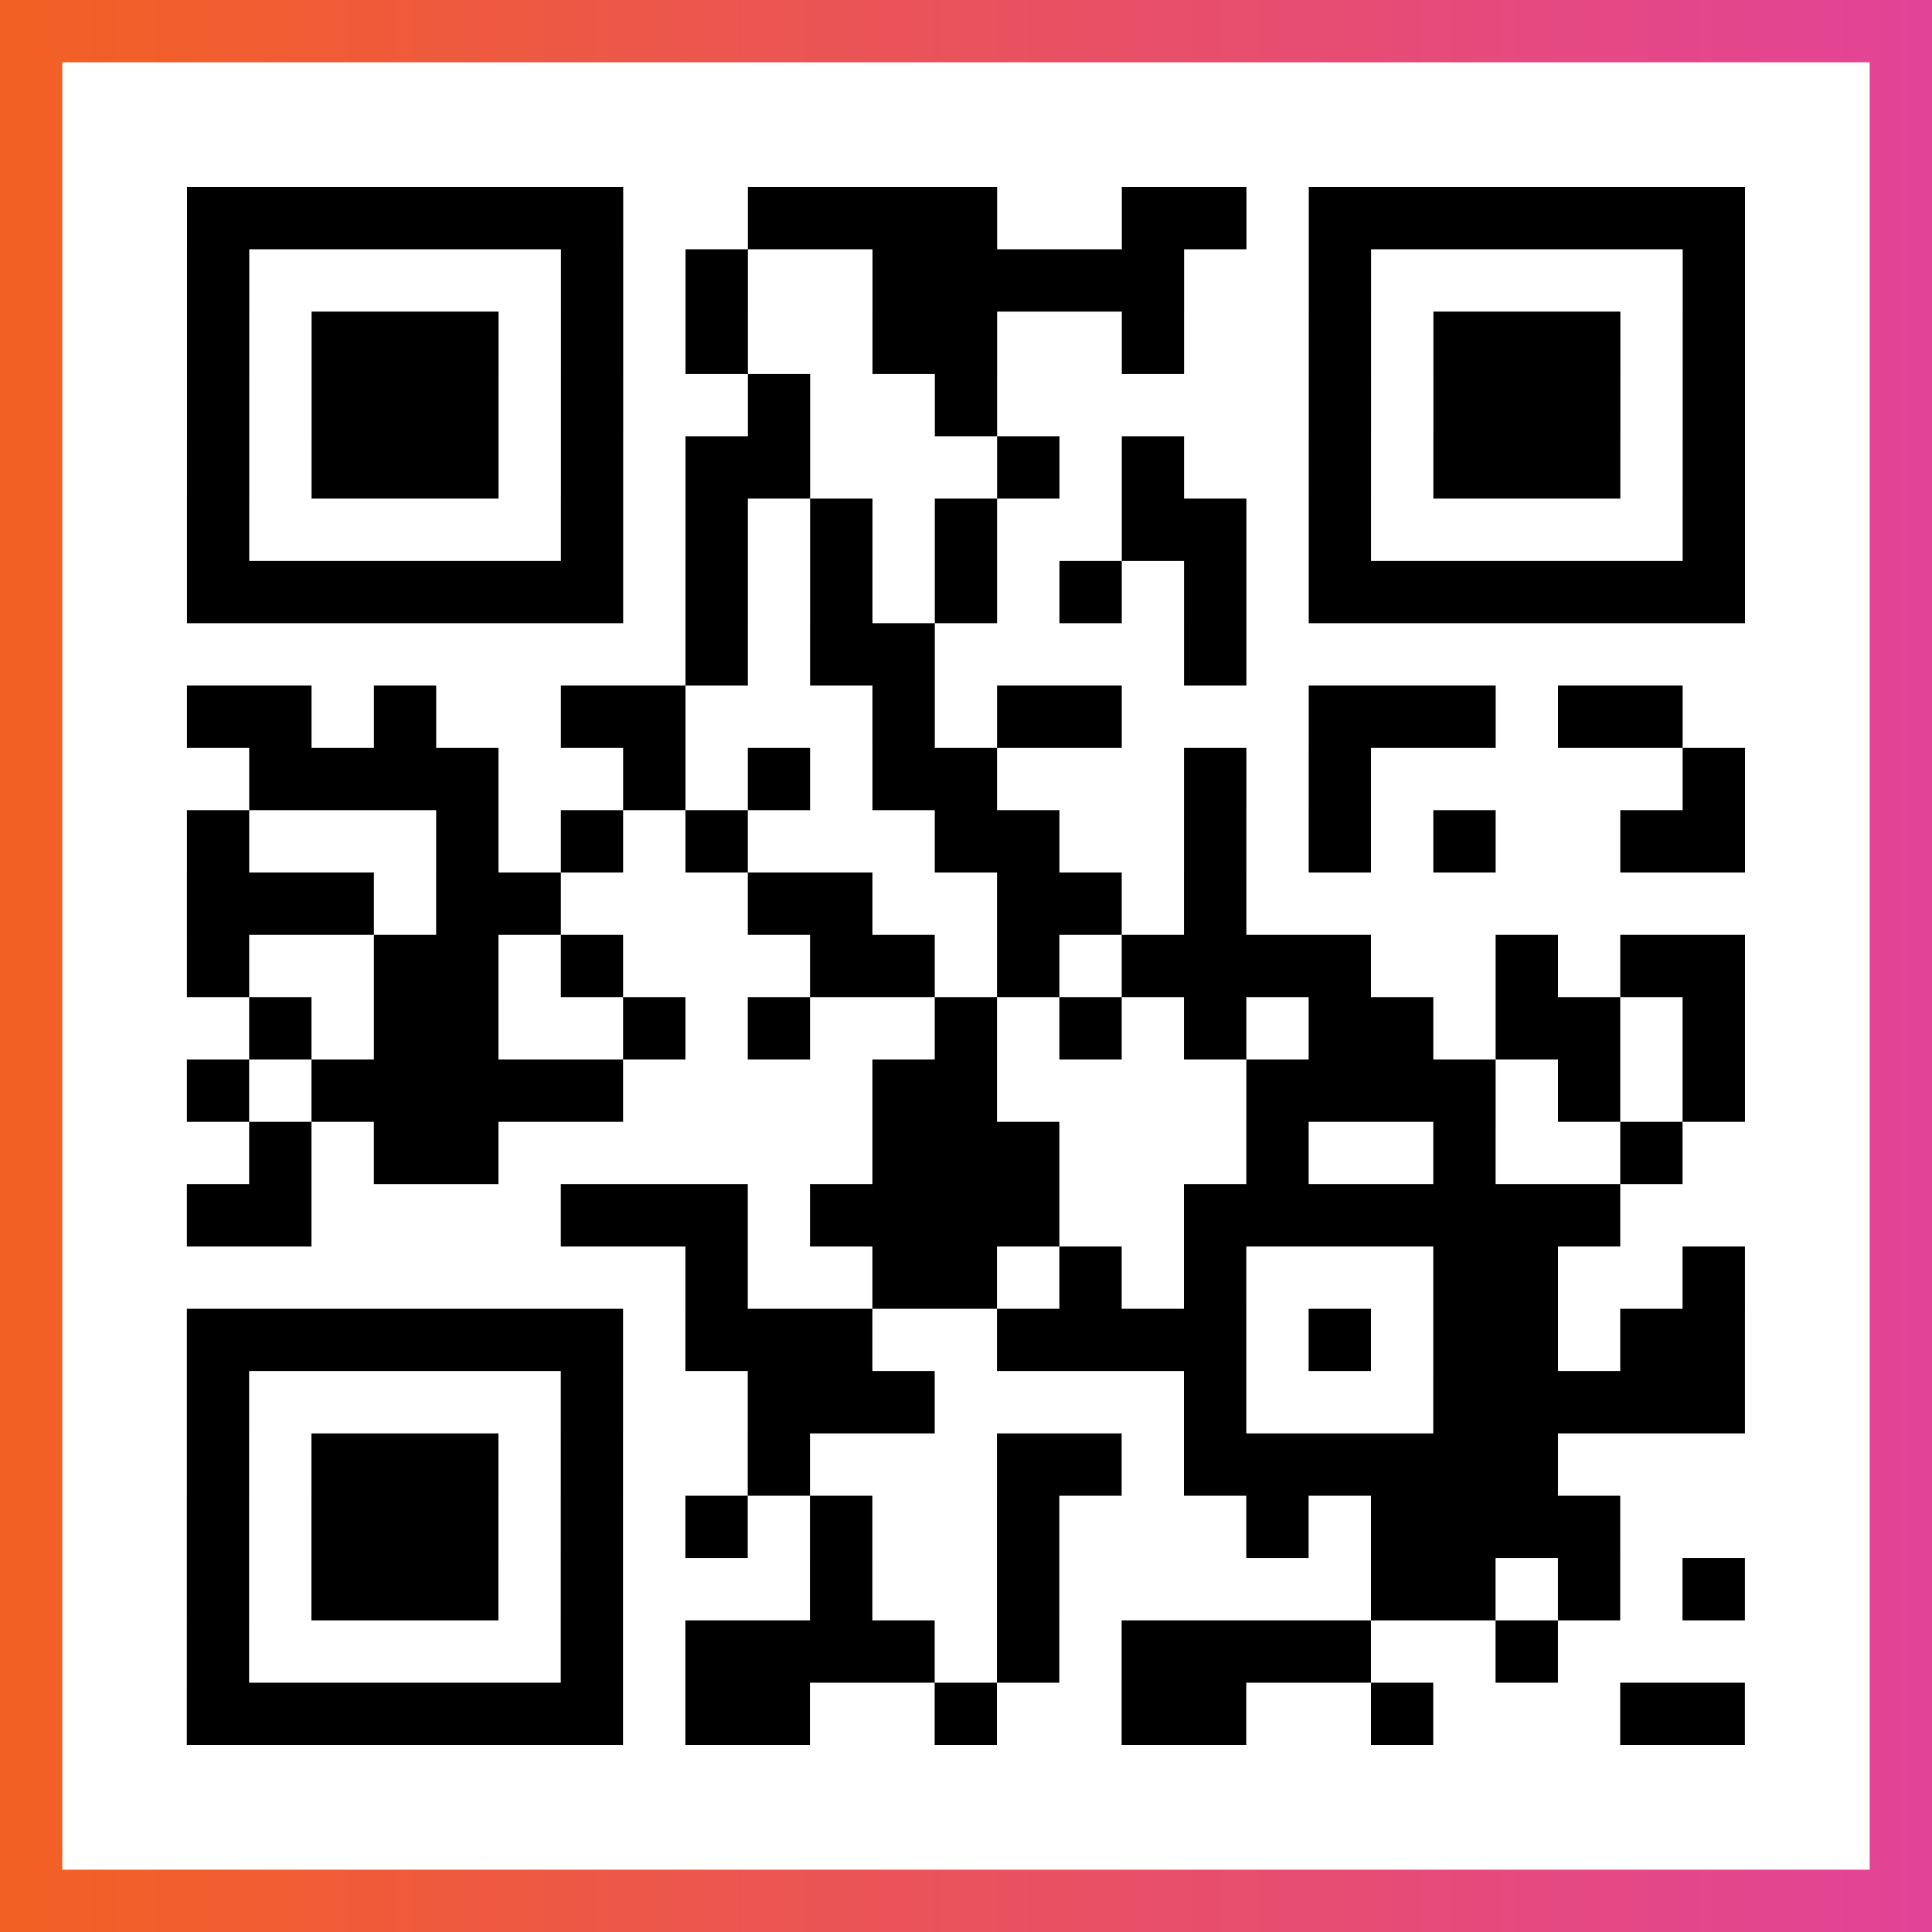
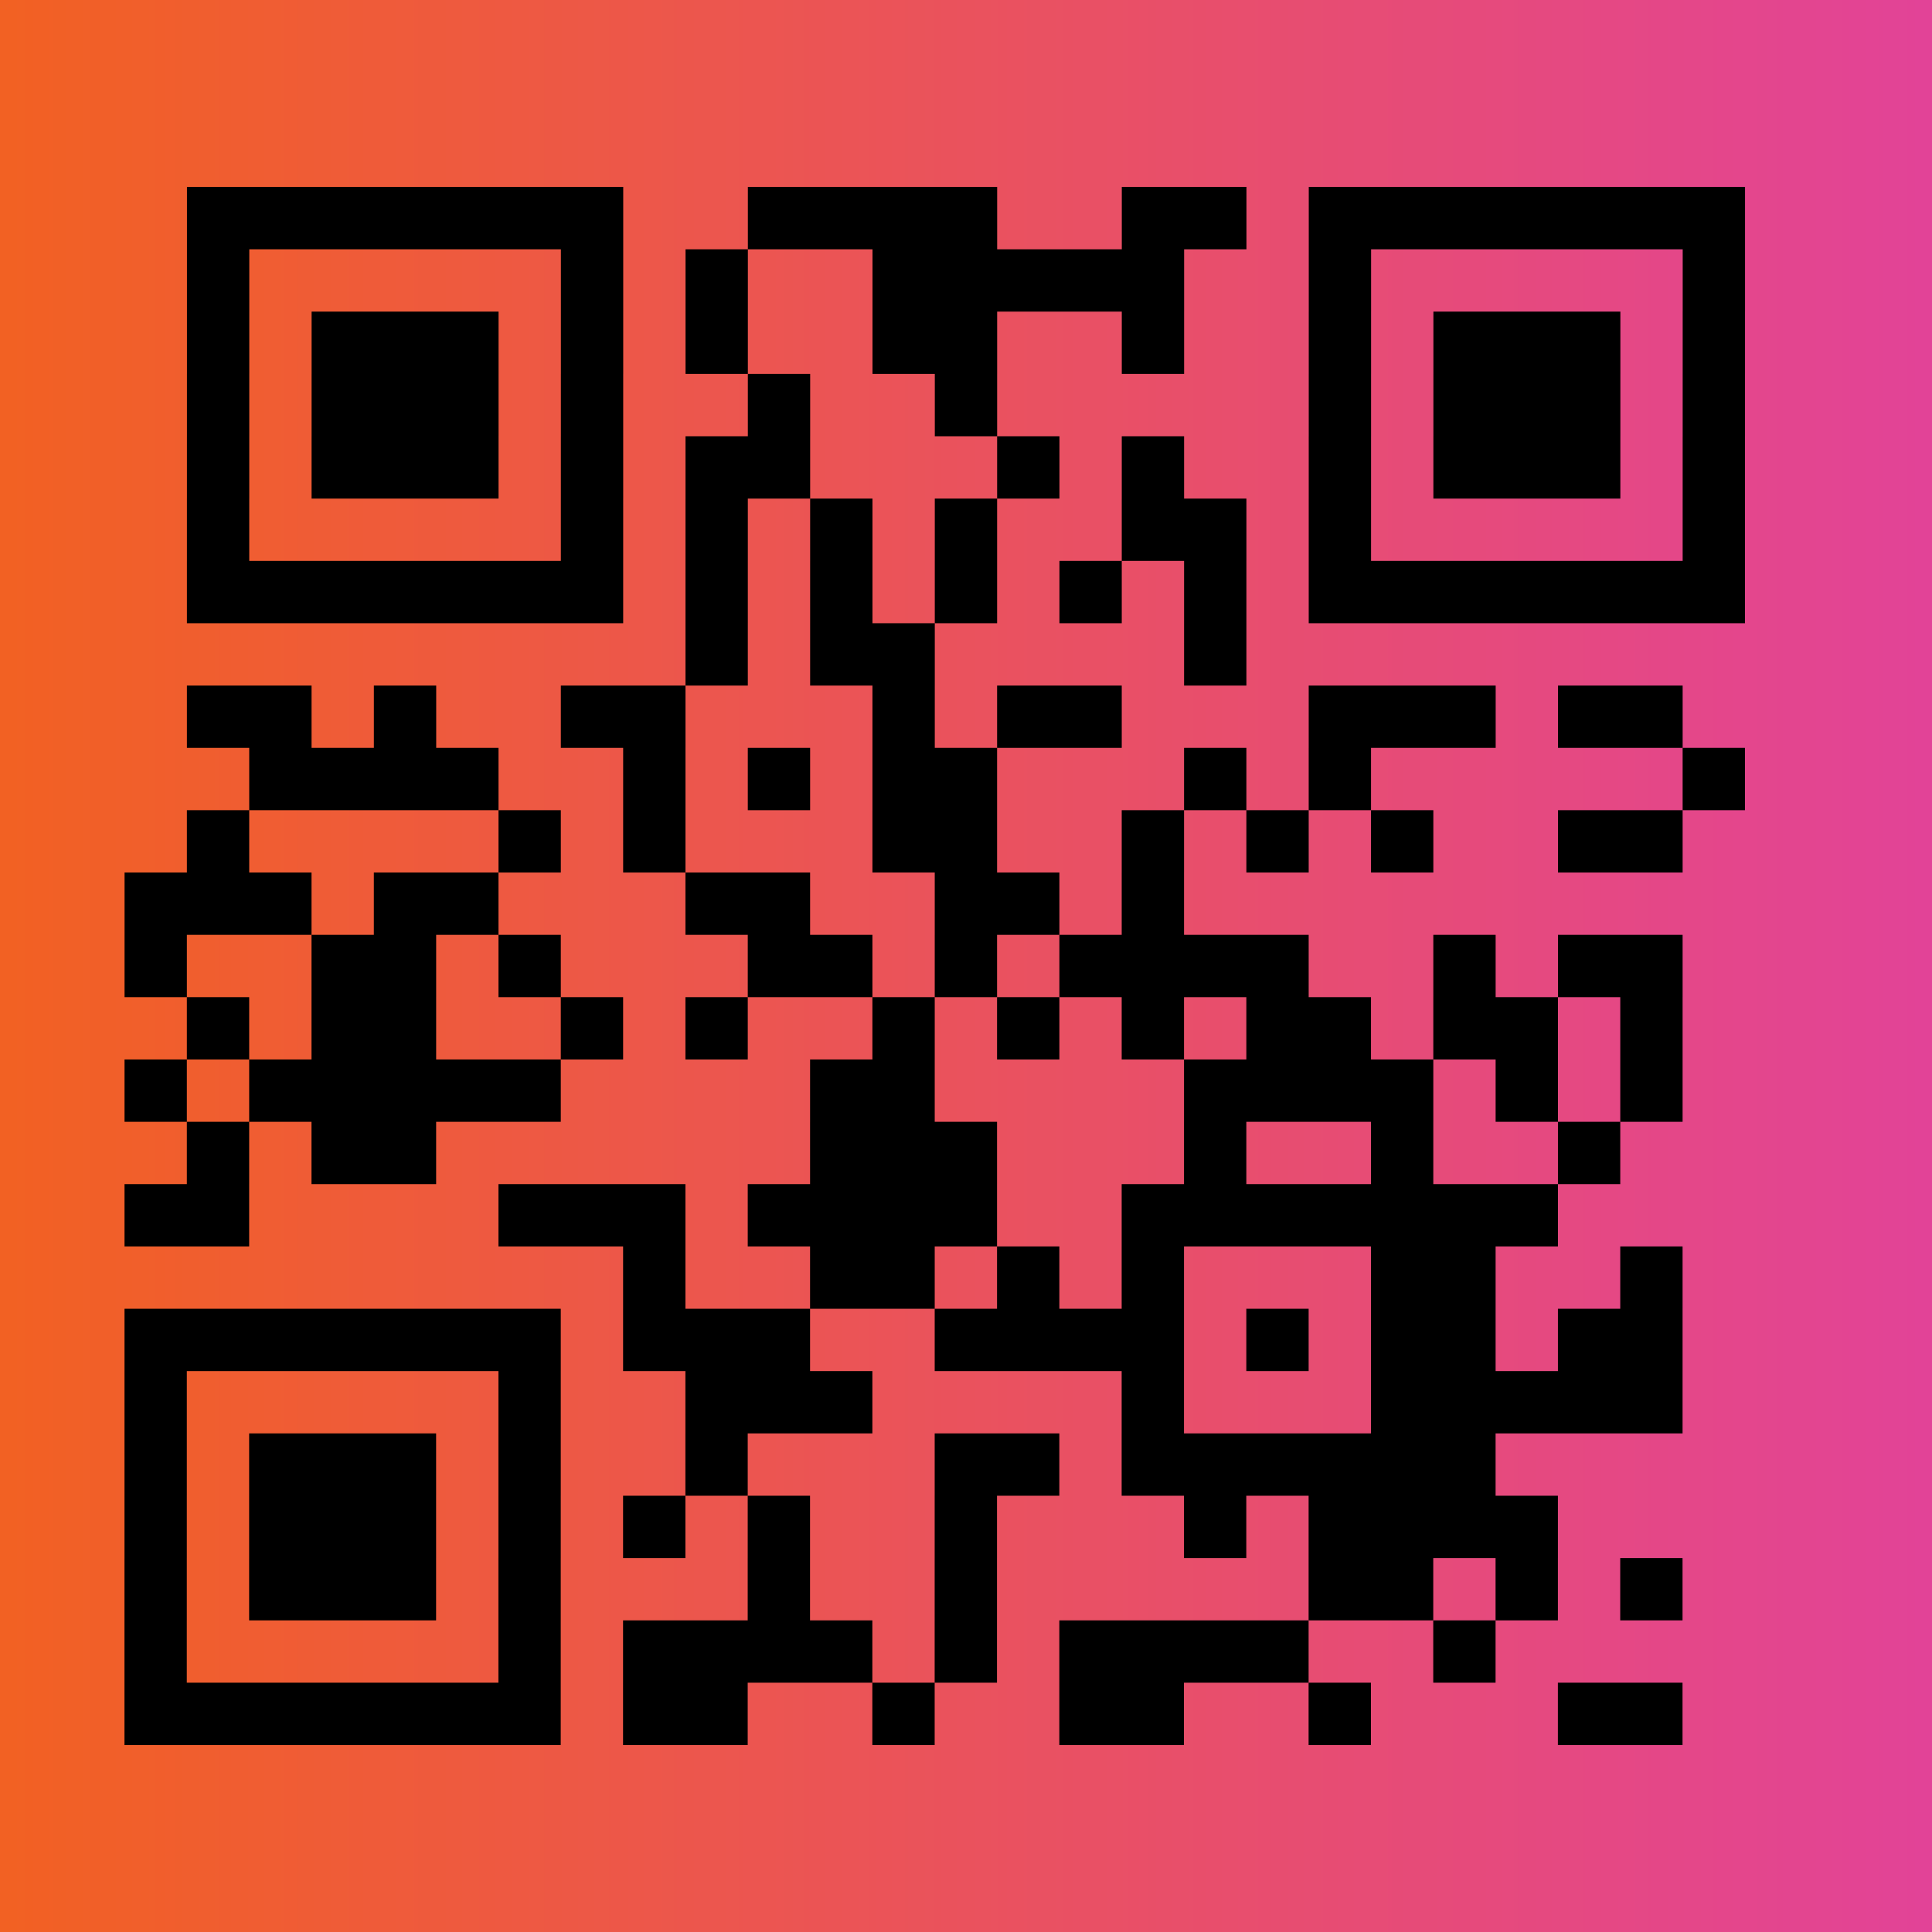
<svg xmlns="http://www.w3.org/2000/svg" viewBox="-1 -1 31 31" width="93" height="93">
  <rect x="-1" y="-1" width="31" height="31" fill="#333333" stroke="none" />
  <defs>
    <linearGradient id="primary">
      <stop class="start" offset="0%" stop-color="#f26122" />
      <stop class="stop" offset="100%" stop-color="#e24398" />
    </linearGradient>
  </defs>
  <rect x="-1" y="-1" width="31" height="31" fill="url(#primary)" />
-   <rect x="0" y="0" width="29" height="29" fill="#fff" />
-   <path stroke="#000" d="M2 2.5h7m2 0h4m2 0h2m1 0h7m-25 1h1m5 0h1m1 0h1m2 0h5m2 0h1m5 0h1m-25 1h1m1 0h3m1 0h1m1 0h1m2 0h2m2 0h1m2 0h1m1 0h3m1 0h1m-25 1h1m1 0h3m1 0h1m2 0h1m2 0h1m5 0h1m1 0h3m1 0h1m-25 1h1m1 0h3m1 0h1m1 0h2m3 0h1m1 0h1m2 0h1m1 0h3m1 0h1m-25 1h1m5 0h1m1 0h1m1 0h1m1 0h1m2 0h2m1 0h1m5 0h1m-25 1h7m1 0h1m1 0h1m1 0h1m1 0h1m1 0h1m1 0h7m-17 1h1m1 0h2m4 0h1m-17 1h2m1 0h1m2 0h2m3 0h1m1 0h2m3 0h3m1 0h2m-23 1h4m2 0h1m1 0h1m1 0h2m3 0h1m1 0h1m5 0h1m-25 1h1m3 0h1m1 0h1m1 0h1m3 0h2m2 0h1m1 0h1m1 0h1m2 0h2m-25 1h3m1 0h2m3 0h2m2 0h2m1 0h1m-17 1h1m2 0h2m1 0h1m3 0h2m1 0h1m1 0h4m2 0h1m1 0h2m-24 1h1m1 0h2m2 0h1m1 0h1m2 0h1m1 0h1m1 0h1m1 0h2m1 0h2m1 0h1m-25 1h1m1 0h5m4 0h2m4 0h4m1 0h1m1 0h1m-24 1h1m1 0h2m6 0h3m3 0h1m2 0h1m2 0h1m-24 1h2m4 0h3m1 0h4m2 0h7m-15 1h1m2 0h2m1 0h1m1 0h1m3 0h2m2 0h1m-25 1h7m1 0h3m2 0h4m1 0h1m1 0h2m1 0h2m-25 1h1m5 0h1m2 0h3m4 0h1m3 0h5m-25 1h1m1 0h3m1 0h1m2 0h1m3 0h2m1 0h6m-22 1h1m1 0h3m1 0h1m1 0h1m1 0h1m2 0h1m3 0h1m1 0h4m-23 1h1m1 0h3m1 0h1m3 0h1m2 0h1m5 0h2m1 0h1m1 0h1m-25 1h1m5 0h1m1 0h4m1 0h1m1 0h4m2 0h1m-22 1h7m1 0h2m2 0h1m2 0h2m2 0h1m3 0h2" />
+   <path stroke="#000" d="M2 2.5h7m2 0h4m2 0h2m1 0h7m-25 1h1m5 0h1m1 0h1m2 0h5m2 0h1m5 0h1m-25 1h1m1 0h3m1 0h1m1 0h1m2 0h2m2 0h1m2 0h1m1 0h3m1 0h1m-25 1h1m1 0h3m1 0h1m2 0h1m2 0h1m5 0h1m1 0h3m1 0h1m-25 1h1m1 0h3m1 0h1m1 0h2m3 0h1m1 0h1m2 0h1m1 0h3m1 0h1m-25 1h1m5 0h1m1 0h1m1 0h1m1 0h1m2 0h2m1 0h1m5 0h1m-25 1h7m1 0h1m1 0h1m1 0h1m1 0h1m1 0h1m1 0h7m-17 1h1m1 0h2m4 0h1m-17 1h2m1 0h1m2 0h2m3 0h1m1 0h2m3 0h3m1 0h2m-23 1h4m2 0h1m1 0h1m1 0h2m3 0h1m1 0h1m5 0h1m-25 1h1m3 0m1 0h1m1 0h1m3 0h2m2 0h1m1 0h1m1 0h1m2 0h2m-25 1h3m1 0h2m3 0h2m2 0h2m1 0h1m-17 1h1m2 0h2m1 0h1m3 0h2m1 0h1m1 0h4m2 0h1m1 0h2m-24 1h1m1 0h2m2 0h1m1 0h1m2 0h1m1 0h1m1 0h1m1 0h2m1 0h2m1 0h1m-25 1h1m1 0h5m4 0h2m4 0h4m1 0h1m1 0h1m-24 1h1m1 0h2m6 0h3m3 0h1m2 0h1m2 0h1m-24 1h2m4 0h3m1 0h4m2 0h7m-15 1h1m2 0h2m1 0h1m1 0h1m3 0h2m2 0h1m-25 1h7m1 0h3m2 0h4m1 0h1m1 0h2m1 0h2m-25 1h1m5 0h1m2 0h3m4 0h1m3 0h5m-25 1h1m1 0h3m1 0h1m2 0h1m3 0h2m1 0h6m-22 1h1m1 0h3m1 0h1m1 0h1m1 0h1m2 0h1m3 0h1m1 0h4m-23 1h1m1 0h3m1 0h1m3 0h1m2 0h1m5 0h2m1 0h1m1 0h1m-25 1h1m5 0h1m1 0h4m1 0h1m1 0h4m2 0h1m-22 1h7m1 0h2m2 0h1m2 0h2m2 0h1m3 0h2" />
</svg>